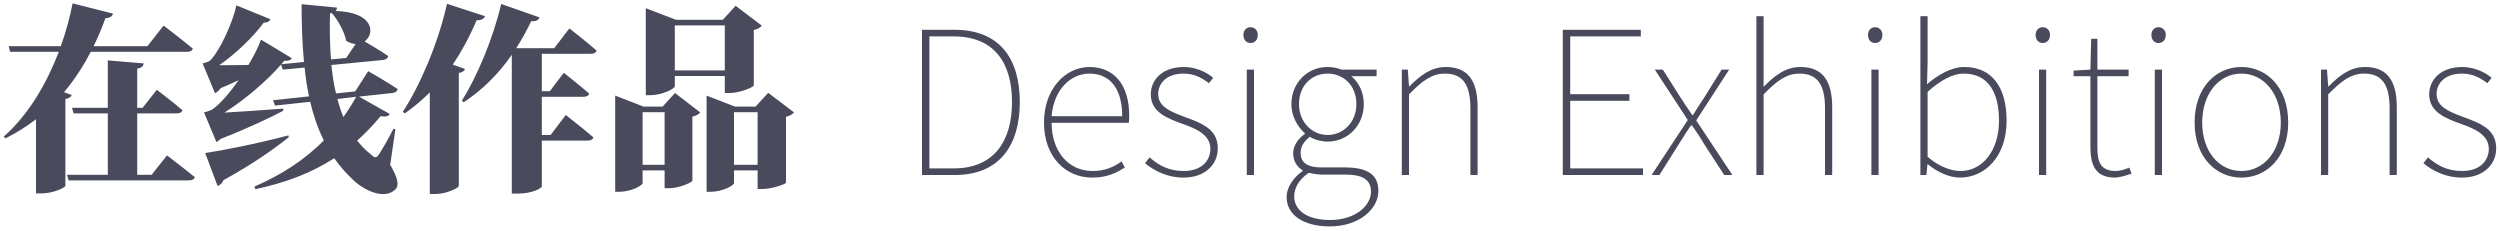
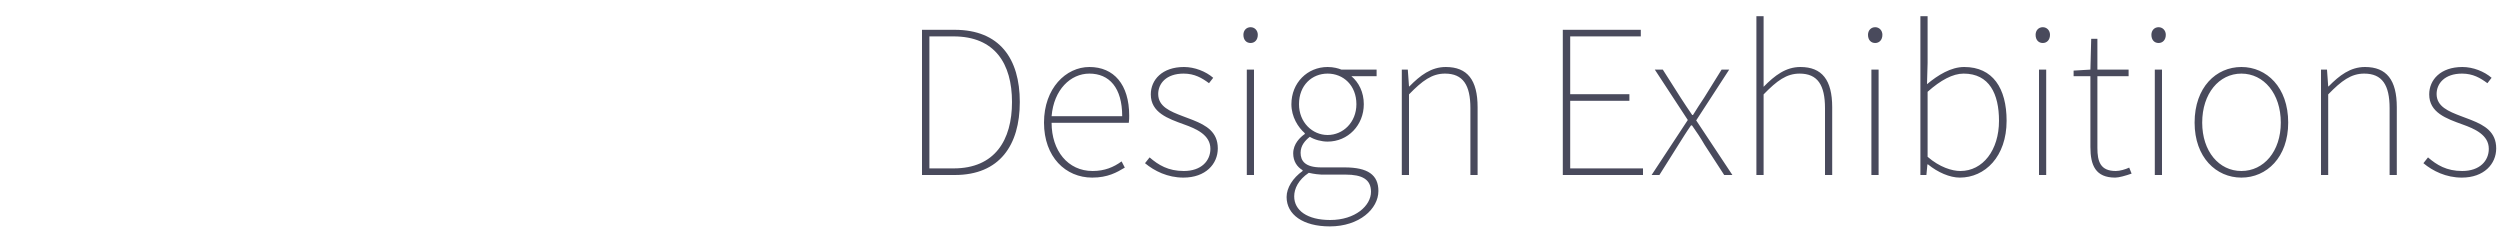
<svg xmlns="http://www.w3.org/2000/svg" width="400px" height="37px" viewBox="0 0 400 37" version="1.1">
  <title>work-show-tit</title>
  <g id="作品" stroke="none" stroke-width="1" fill="none" fill-rule="evenodd">
    <g id="自定义预设" transform="translate(-700, -178)" fill="#494A5C" fill-rule="nonzero">
      <g id="work-show-tit" transform="translate(700.608, 178.544)">
-         <path d="M6.048,30.4 C7.872,30.4 9.792,29.504 9.856,29.184 L9.856,15.296 C10.464,15.168 10.752,14.976 10.88,14.656 L9.632,14.208 C11.36,12.16 12.768,9.952 13.92,7.744 L29.312,7.744 C29.792,7.744 30.144,7.584 30.24,7.232 C28.48,5.76 25.568,3.552 25.568,3.552 L22.976,6.848 L14.368,6.848 C15.104,5.344 15.744,3.808 16.256,2.368 C17.088,2.304 17.376,2.016 17.472,1.632 L11.008,0 C10.592,2.112 9.984,4.448 9.12,6.848 L0.768,6.848 L1.024,7.744 L8.8,7.744 C6.912,12.672 4.064,17.696 0,21.312 L0.256,21.6 C2.048,20.704 3.68,19.68 5.152,18.528 L5.152,30.4 L6.048,30.4 Z M29.6,28.32 C30.08,28.32 30.464,28.16 30.56,27.808 C30.097,27.424 29.556,26.99 29.014,26.562 L28.653,26.278 C27.335,25.244 26.112,24.32 26.112,24.32 L23.648,27.424 L21.344,27.424 L21.344,17.6 L27.68,17.6 C28.128,17.6 28.512,17.44 28.576,17.088 C28.229,16.785 27.83,16.452 27.42,16.118 L27.067,15.833 C25.769,14.791 24.48,13.824 24.48,13.824 L22.208,16.704 L21.344,16.704 L21.344,10.432 C22.112,10.304 22.336,10.016 22.368,9.6 L16.64,9.12 L16.64,16.704 L10.912,16.704 L11.168,17.6 L16.64,17.6 L16.64,27.424 L10.112,27.424 L10.368,28.32 L29.6,28.32 Z M62.656,29.76 C63.264,29.152 63.104,28 61.824,25.824 L62.656,20.128 L62.368,20.032 C61.632,21.472 60.576,23.328 60,24.192 C59.648,24.736 59.36,24.736 58.88,24.288 C57.984,23.584 57.216,22.816 56.544,21.952 C57.824,20.8 59.072,19.52 60.288,18.048 C61.088,18.176 61.504,18.08 61.76,17.696 L56.832,14.912 L62.176,14.336 C62.592,14.304 62.976,14.048 63.008,13.696 C61.216,12.48 58.304,10.848 58.304,10.848 L56.224,14.08 L53.152,14.4 C52.8,12.96 52.576,11.424 52.416,9.856 L60.64,9.056 C61.088,9.024 61.44,8.8 61.504,8.416 C60.32,7.616 58.72,6.656 57.728,6.08 C59.456,4.832 59.2,1.376 53.088,1.216 C53.216,1.056 53.312,0.864 53.312,0.672 L47.648,0.128 C47.648,3.328 47.744,6.432 48.032,9.376 L44.416,9.728 C44.576,9.536 44.736,9.344 44.896,9.152 C45.504,9.28 45.92,9.056 46.08,8.768 L41.152,5.792 C40.736,6.944 40.032,8.384 39.136,9.856 C37.792,9.881 36.506,9.886 35.384,9.888 L34.464,9.888 L34.464,9.888 C36.96,8.192 39.936,5.344 41.6,3.072 C42.208,3.104 42.528,2.848 42.656,2.528 L37.216,0.32 C36.672,2.944 34.496,7.776 32.96,9.184 C32.64,9.408 31.808,9.6 31.808,9.6 L33.792,14.368 C34.112,14.208 34.432,13.952 34.688,13.568 C35.712,13.152 36.672,12.704 37.568,12.288 C36.16,14.304 34.624,16.096 33.376,16.96 C32.96,17.216 32.032,17.44 32.032,17.44 L34.016,22.176 C34.24,22.08 34.464,21.92 34.656,21.696 C39.168,19.936 42.752,18.208 44.704,17.184 L44.704,16.832 C41.248,17.088 37.792,17.344 35.296,17.472 C38.528,15.456 42.208,12.288 44.352,9.792 L44.64,10.592 L48.128,10.272 C48.288,11.84 48.512,13.376 48.832,14.88 L43.072,15.488 L43.392,16.352 L49.024,15.744 C49.536,17.92 50.24,20 51.2,21.92 C48,25.184 44.256,27.488 40.096,29.312 L40.256,29.728 C44.992,28.704 49.12,27.2 52.864,24.768 C53.824,26.144 54.944,27.392 56.256,28.576 C57.856,29.952 60.928,31.456 62.656,29.76 Z M52.352,8.96 C52.16,6.56 52.128,4.096 52.192,1.6 C52.288,1.6 52.384,1.568 52.48,1.536 C53.44,2.656 54.464,4.416 54.784,5.984 C55.296,6.304 55.808,6.464 56.288,6.496 L54.784,8.736 L52.352,8.96 Z M54.336,18.176 C53.952,17.248 53.632,16.288 53.376,15.296 L56.384,14.944 C55.744,16.096 55.04,17.184 54.336,18.176 Z M34.208,29.216 C34.624,29.088 34.976,28.736 35.136,28.288 C40.128,25.536 43.392,23.168 45.6,21.408 L45.536,21.12 C40.448,22.464 34.72,23.584 32.224,23.936 L34.208,29.216 Z M69.024,30.496 C70.848,30.496 72.736,29.536 72.8,29.216 L72.8,11.136 C73.44,11.008 73.696,10.784 73.792,10.496 L71.84,9.792 C73.248,7.68 74.528,5.344 75.648,2.688 C76.416,2.72 76.832,2.464 76.992,2.048 L70.912,0.064 C69.472,6.496 66.56,13.184 63.84,17.344 L64.16,17.6 C65.568,16.608 66.912,15.488 68.16,14.24 L68.16,30.496 L69.024,30.496 Z M82.176,30.432 C84.64,30.432 86.08,29.536 86.08,29.28 L86.08,21.952 L93.376,21.952 C93.856,21.952 94.24,21.792 94.336,21.44 C93.882,21.047 93.347,20.602 92.81,20.163 L92.452,19.871 C91.143,18.809 89.92,17.856 89.92,17.856 L87.488,21.056 L86.08,21.056 L86.08,14.944 L92.736,14.944 C93.216,14.944 93.568,14.784 93.664,14.432 C92.128,13.088 89.6,11.104 89.6,11.104 L87.36,14.048 L86.08,14.048 L86.08,8.064 L93.888,8.064 C94.368,8.064 94.752,7.904 94.848,7.552 C93.216,6.112 90.496,4 90.496,4 L88.064,7.168 L81.984,7.168 C82.848,5.824 83.648,4.384 84.384,2.848 C85.152,2.912 85.568,2.656 85.728,2.24 L79.584,0.096 C78.24,5.792 75.648,11.84 73.28,15.584 L73.6,15.808 C76.512,13.888 79.072,11.392 81.28,8.224 L81.28,30.432 L82.176,30.432 Z M103.392,14.688 C105.312,14.688 107.36,13.664 107.36,13.248 L107.36,11.616 L115.36,11.616 L115.36,14.336 L116.16,14.336 C117.76,14.336 119.968,13.408 120,13.12 L120,4.256 C120.672,4.128 121.088,3.808 121.28,3.552 L117.088,0.384 L115.04,2.624 L107.552,2.624 L102.72,0.768 L102.72,14.688 L103.392,14.688 Z M115.36,10.72 L107.36,10.72 L107.36,3.52 L115.36,3.52 L115.36,10.72 Z M113.088,30.144 C114.944,30.144 116.832,29.152 116.832,28.736 L116.832,26.72 L120.608,26.72 L120.608,29.696 L121.376,29.696 C122.88,29.696 125.12,28.928 125.152,28.672 L125.152,18.144 C125.824,17.984 126.24,17.696 126.432,17.44 L122.304,14.304 L120.288,16.512 L116.992,16.512 L112.448,14.752 L112.448,30.144 L113.088,30.144 Z M98.464,30.144 C100.32,30.144 102.208,29.152 102.208,28.736 L102.208,26.72 L105.728,26.72 L105.728,29.568 L106.496,29.568 C108.032,29.568 110.144,28.64 110.176,28.352 L110.176,18.112 C110.848,17.984 111.232,17.696 111.424,17.44 L107.392,14.336 L105.408,16.512 L102.368,16.512 L97.824,14.752 L97.824,30.144 L98.464,30.144 Z M105.728,25.824 L102.208,25.824 L102.208,17.408 L105.728,17.408 L105.728,25.824 Z M120.608,25.824 L116.832,25.824 L116.832,17.408 L120.608,17.408 L120.608,25.824 Z" id="在线作品" />
        <path d="M152.16,27.456 C159.328,27.456 162.56,22.688 162.56,15.776 C162.56,8.832 159.328,4.224 152.128,4.224 L146.912,4.224 L146.912,27.456 L152.16,27.456 Z M151.968,26.4 L148.096,26.4 L148.096,5.28 L151.968,5.28 C158.56,5.28 161.312,9.632 161.312,15.776 C161.312,21.888 158.56,26.4 151.968,26.4 Z M174.144,27.872 C176.64,27.872 178.08,27.04 179.36,26.272 L178.848,25.28 C177.568,26.208 176.128,26.816 174.208,26.816 C170.24,26.816 167.648,23.552 167.648,19.104 L180,19.104 C180.064,18.656 180.064,18.304 180.064,17.952 C180.064,12.96 177.6,10.176 173.696,10.176 C169.952,10.176 166.432,13.568 166.432,19.072 C166.432,24.576 169.888,27.872 174.144,27.872 Z M178.944,18.048 L167.648,18.048 C168,13.792 170.688,11.232 173.696,11.232 C176.864,11.232 178.944,13.472 178.944,18.048 Z M188.736,27.872 C192.288,27.872 194.24,25.696 194.24,23.2 C194.24,20.58 192.4,19.517 190.295,18.677 L189.885,18.517 C189.472,18.359 189.054,18.206 188.64,18.048 C186.624,17.28 184.704,16.512 184.704,14.496 C184.704,12.832 185.984,11.232 188.768,11.232 C190.528,11.232 191.712,11.936 192.832,12.768 L193.504,11.904 C192.32,10.88 190.528,10.176 188.832,10.176 C185.344,10.176 183.52,12.224 183.52,14.56 C183.52,17.472 186.272,18.432 188.832,19.36 C190.816,20.064 193.056,21.056 193.056,23.264 C193.056,25.184 191.616,26.816 188.8,26.816 C186.304,26.816 184.736,25.856 183.328,24.64 L182.592,25.568 C184.096,26.816 186.208,27.872 188.736,27.872 Z M199.488,6.336 C200.128,6.336 200.64,5.856 200.64,5.024 C200.64,4.32 200.128,3.808 199.488,3.808 C198.816,3.808 198.336,4.32 198.336,5.024 C198.336,5.856 198.816,6.336 199.488,6.336 Z M200.032,27.456 L200.032,10.592 L198.88,10.592 L198.88,27.456 L200.032,27.456 Z M212.16,35.68 C216.896,35.68 219.936,32.864 219.936,30.016 C219.936,27.424 218.24,26.24 214.528,26.24 L210.784,26.24 C208.192,26.24 207.488,25.184 207.488,23.904 C207.488,22.752 208.192,21.952 208.96,21.344 C209.728,21.824 210.848,22.112 211.808,22.112 C215.072,22.112 217.6,19.488 217.6,16.128 C217.6,14.208 216.8,12.64 215.616,11.648 L219.648,11.648 L219.648,10.592 L214.016,10.592 C213.536,10.4 212.768,10.176 211.808,10.176 C208.576,10.176 206.016,12.704 206.016,16.128 C206.016,18.176 207.104,19.84 208.16,20.768 L208.16,20.896 C207.424,21.408 206.304,22.464 206.304,24 C206.304,25.28 206.944,26.176 207.808,26.688 L207.808,26.816 C206.24,27.936 205.248,29.504 205.248,30.976 C205.248,33.792 207.872,35.68 212.16,35.68 Z M211.808,21.056 C209.376,21.056 207.232,19.04 207.232,16.128 C207.232,13.088 209.312,11.232 211.808,11.232 C214.336,11.232 216.416,13.12 216.416,16.128 C216.416,19.04 214.272,21.056 211.808,21.056 Z M212.224,34.656 C208.544,34.656 206.464,33.12 206.464,30.88 C206.464,29.632 207.136,28.224 208.8,27.104 C209.666,27.313 210.504,27.383 210.794,27.391 L214.688,27.392 C217.344,27.392 218.752,28.16 218.752,30.144 C218.752,32.352 216.256,34.656 212.224,34.656 Z M224.832,27.456 L224.832,14.56 C226.976,12.352 228.512,11.232 230.592,11.232 C233.472,11.232 234.656,13.056 234.656,16.768 L234.656,27.456 L235.808,27.456 L235.808,16.608 C235.808,12.256 234.176,10.176 230.72,10.176 C228.384,10.176 226.624,11.52 224.896,13.28 L224.832,13.28 L224.64,10.592 L223.68,10.592 L223.68,27.456 L224.832,27.456 Z M262.272,27.456 L262.272,26.4 L250.624,26.4 L250.624,15.584 L260.096,15.584 L260.096,14.528 L250.624,14.528 L250.624,5.28 L261.92,5.28 L261.92,4.224 L249.44,4.224 L249.44,27.456 L262.272,27.456 Z M264.896,27.456 L267.936,22.624 C268.608,21.568 269.248,20.512 269.952,19.52 L270.112,19.52 C270.816,20.512 271.52,21.568 272.128,22.624 L275.264,27.456 L276.576,27.456 L270.784,18.72 L276.064,10.592 L274.848,10.592 L272.064,15.072 C271.424,16 270.88,16.896 270.272,17.856 L270.144,17.856 C269.504,16.896 268.864,16 268.288,15.072 L265.44,10.592 L264.16,10.592 L269.44,18.656 L263.648,27.456 L264.896,27.456 Z M281.568,27.456 L281.568,14.56 C283.712,12.352 285.248,11.232 287.328,11.232 C290.208,11.232 291.392,13.056 291.392,16.768 L291.392,27.456 L292.544,27.456 L292.544,16.608 C292.544,12.256 290.912,10.176 287.456,10.176 C285.12,10.176 283.36,11.52 281.568,13.344 L281.568,2.048 L280.416,2.048 L280.416,27.456 L281.568,27.456 Z M299.424,6.336 C300.064,6.336 300.576,5.856 300.576,5.024 C300.576,4.32 300.064,3.808 299.424,3.808 C298.752,3.808 298.272,4.32 298.272,5.024 C298.272,5.856 298.752,6.336 299.424,6.336 Z M299.968,27.456 L299.968,10.592 L298.816,10.592 L298.816,27.456 L299.968,27.456 Z M312.96,27.872 C316.992,27.872 320.448,24.512 320.448,18.784 C320.448,13.568 318.24,10.176 313.664,10.176 C311.552,10.176 309.472,11.456 307.712,12.928 L307.808,9.536 L307.808,2.048 L306.656,2.048 L306.656,27.456 L307.616,27.456 L307.776,25.76 L307.872,25.76 C309.44,27.04 311.36,27.872 312.96,27.872 Z M313.056,26.816 C311.712,26.816 309.728,26.208 307.808,24.544 L307.808,14.144 C309.888,12.288 311.84,11.232 313.568,11.232 C317.696,11.232 319.232,14.496 319.232,18.784 C319.232,23.488 316.64,26.816 313.056,26.816 Z M326.24,6.336 C326.88,6.336 327.392,5.856 327.392,5.024 C327.392,4.32 326.88,3.808 326.24,3.808 C325.568,3.808 325.088,4.32 325.088,5.024 C325.088,5.856 325.568,6.336 326.24,6.336 Z M326.784,27.456 L326.784,10.592 L325.632,10.592 L325.632,27.456 L326.784,27.456 Z M337.824,27.872 C338.4,27.872 339.456,27.584 340.448,27.232 L340.064,26.272 C339.456,26.56 338.56,26.816 337.92,26.816 C335.456,26.816 334.976,25.312 334.976,23.136 L334.976,11.648 L339.968,11.648 L339.968,10.592 L334.976,10.592 L334.976,5.664 L333.984,5.664 L333.856,10.592 L331.168,10.752 L331.168,11.648 L333.856,11.648 L333.856,22.976 C333.856,25.92 334.688,27.872 337.824,27.872 Z M344.768,6.336 C345.408,6.336 345.92,5.856 345.92,5.024 C345.92,4.32 345.408,3.808 344.768,3.808 C344.096,3.808 343.616,4.32 343.616,5.024 C343.616,5.856 344.096,6.336 344.768,6.336 Z M345.312,27.456 L345.312,10.592 L344.16,10.592 L344.16,27.456 L345.312,27.456 Z M358.016,27.872 C362.048,27.872 365.504,24.64 365.504,19.072 C365.504,13.408 362.048,10.176 358.016,10.176 C353.984,10.176 350.528,13.408 350.528,19.072 C350.528,24.64 353.984,27.872 358.016,27.872 Z M358.016,26.816 C354.432,26.816 351.744,23.68 351.744,19.072 C351.744,14.432 354.432,11.232 358.016,11.232 C361.6,11.232 364.32,14.432 364.32,19.072 C364.32,23.68 361.6,26.816 358.016,26.816 Z M371.904,27.456 L371.904,14.56 C374.048,12.352 375.584,11.232 377.664,11.232 C380.544,11.232 381.728,13.056 381.728,16.768 L381.728,27.456 L382.88,27.456 L382.88,16.608 C382.88,12.256 381.248,10.176 377.792,10.176 C375.456,10.176 373.696,11.52 371.968,13.28 L371.904,13.28 L371.712,10.592 L370.752,10.592 L370.752,27.456 L371.904,27.456 Z M393.28,27.872 C396.832,27.872 398.784,25.696 398.784,23.2 C398.784,20.58 396.944,19.517 394.839,18.677 L394.429,18.517 C394.016,18.359 393.598,18.206 393.184,18.048 C391.168,17.28 389.248,16.512 389.248,14.496 C389.248,12.832 390.528,11.232 393.312,11.232 C395.072,11.232 396.256,11.936 397.376,12.768 L398.048,11.904 C396.864,10.88 395.072,10.176 393.376,10.176 C389.888,10.176 388.064,12.224 388.064,14.56 C388.064,17.472 390.816,18.432 393.376,19.36 C395.36,20.064 397.6,21.056 397.6,23.264 C397.6,25.184 396.16,26.816 393.344,26.816 C390.848,26.816 389.28,25.856 387.872,24.64 L387.136,25.568 C388.64,26.816 390.752,27.872 393.28,27.872 Z" id="DesignExhibitions" />
      </g>
    </g>
  </g>
</svg>